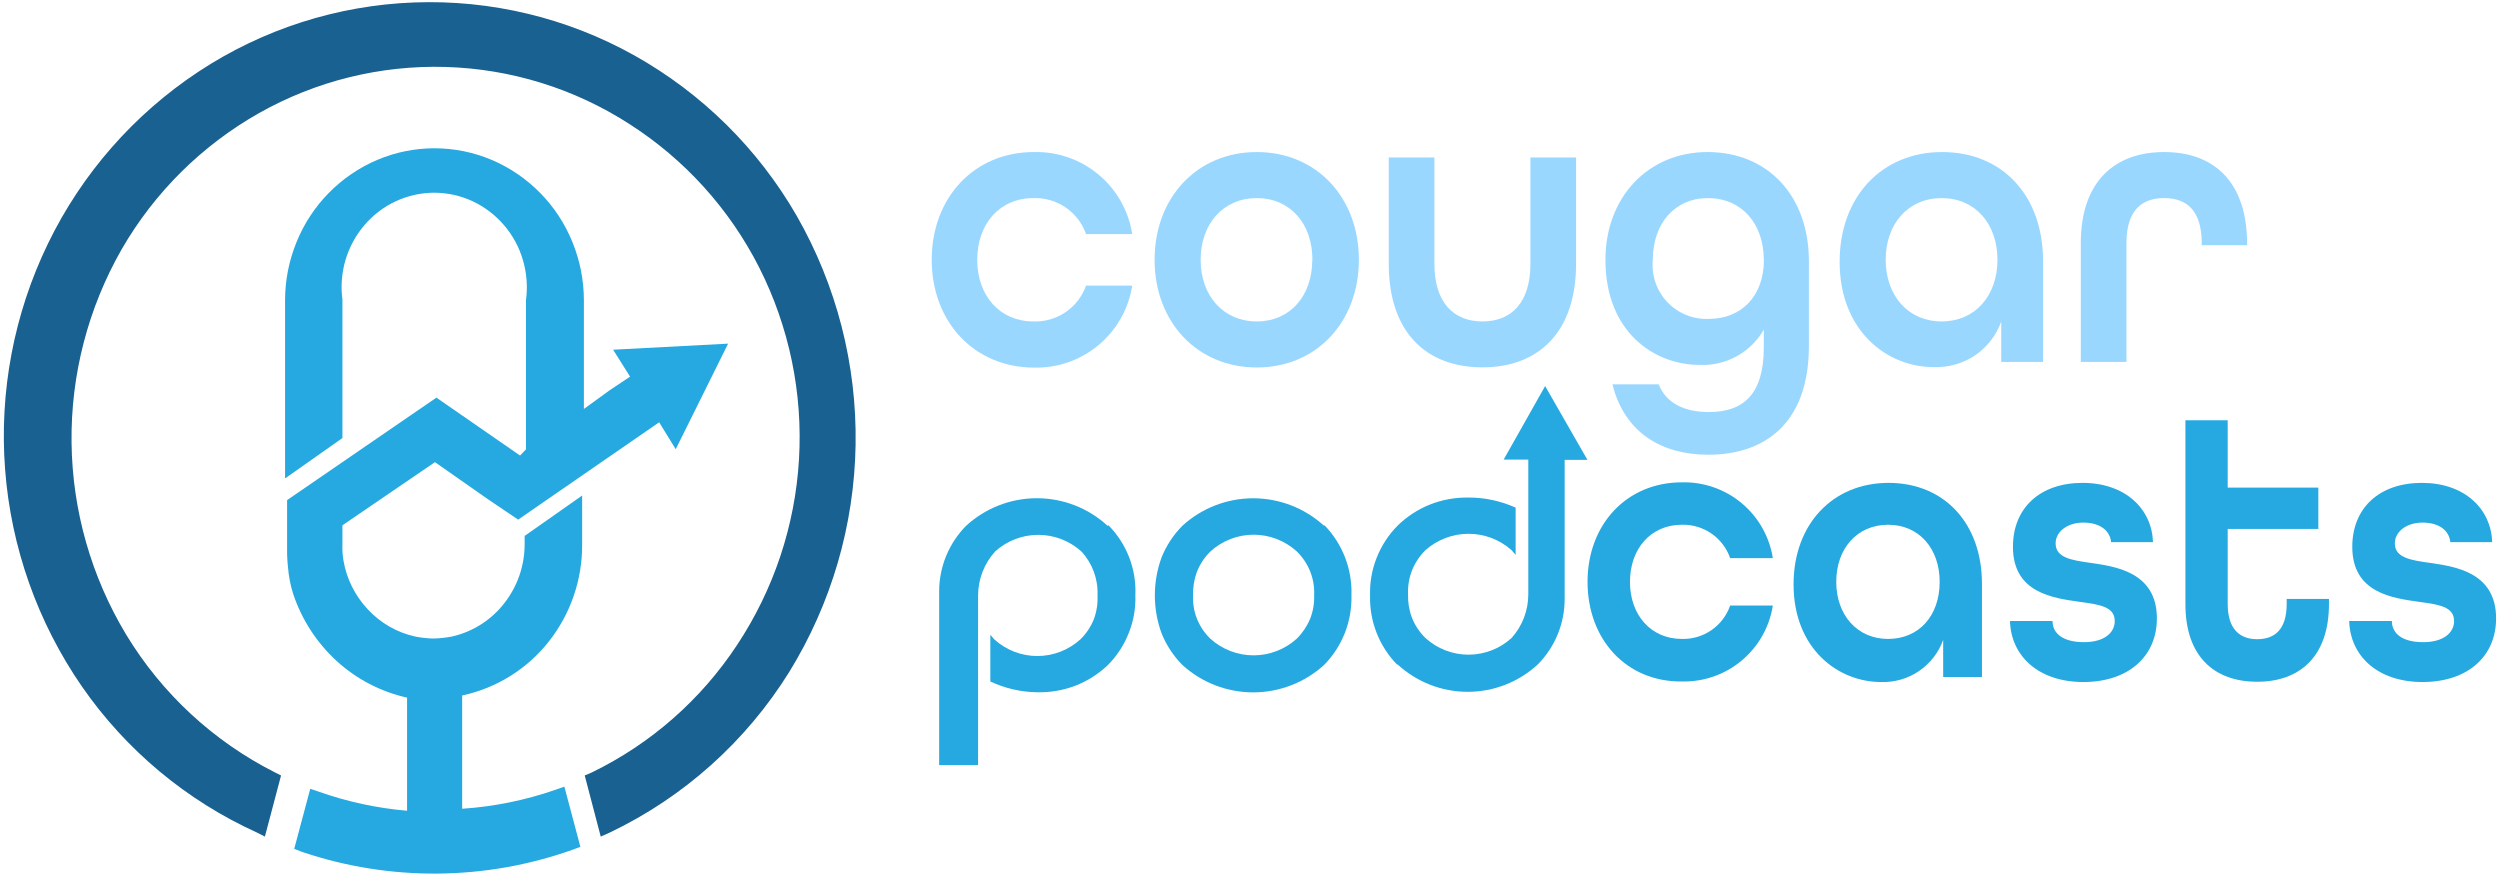
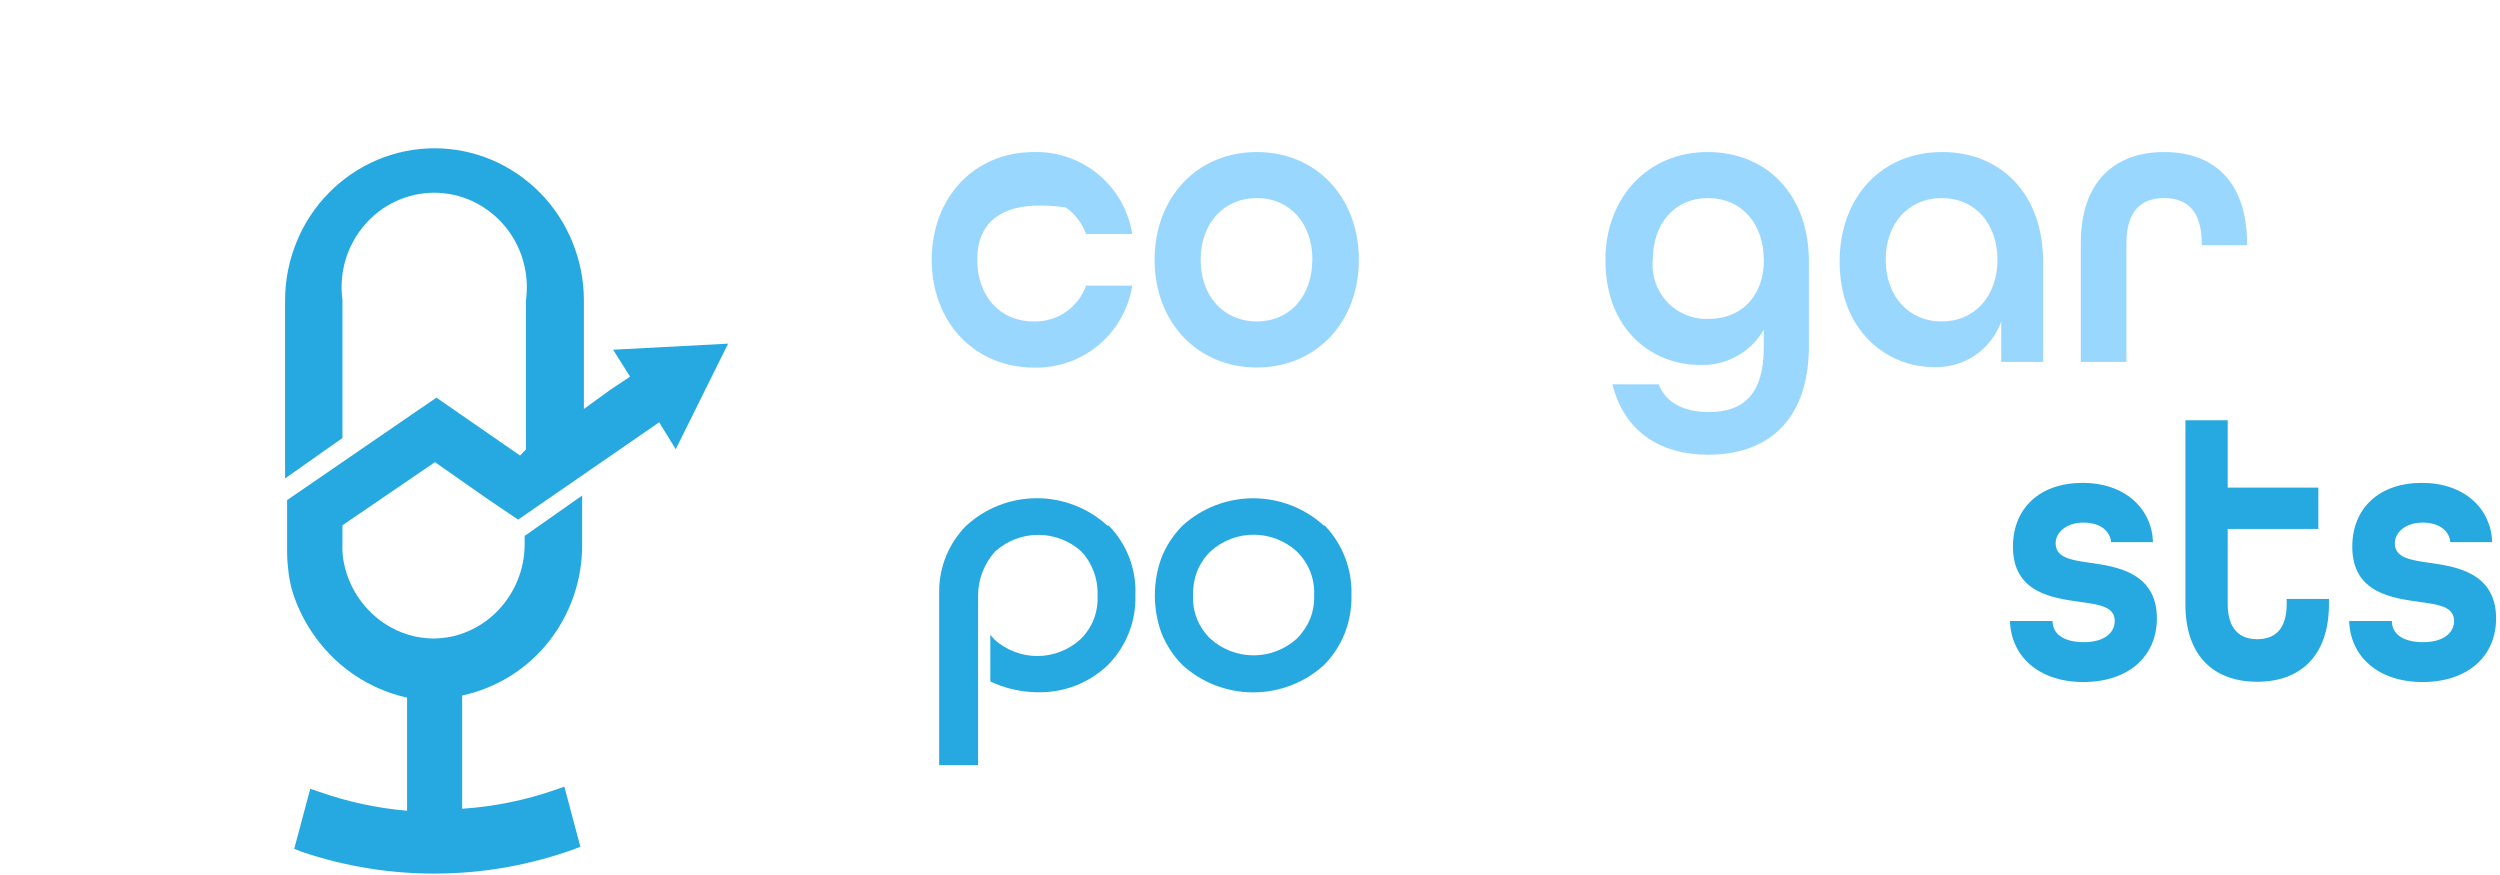
<svg xmlns="http://www.w3.org/2000/svg" width="460" height="161" viewBox="0 0 460 161" fill="none">
-   <path fill-rule="evenodd" clip-rule="evenodd" d="M108.876 142.14C119.746 136.86 128.99 128.746 135.636 118.653C142.372 108.477 146.298 96.701 147.016 84.518C147.734 72.336 145.219 60.18 139.724 49.283C134.263 38.485 126.006 29.348 115.814 22.823C105.715 16.306 94.026 12.674 82.012 12.32C69.997 11.967 58.115 14.905 47.65 20.817C37.152 26.756 28.434 35.395 22.402 45.84C16.205 56.673 13.015 68.965 13.164 81.444C13.312 93.924 16.792 106.137 23.244 116.82C29.82 127.657 39.306 136.43 50.624 142.14L51.714 142.685L48.74 153.933L47.279 153.19C34.308 147.307 23.176 138.017 15.068 126.309C6.912 114.492 2.037 100.724 0.94 86.409C-0.157 72.094 2.564 57.745 8.824 44.824C15.052 31.984 24.62 21.056 36.525 13.186C48.331 5.385 62.054 0.979 76.195 0.451C90.336 -0.078 104.35 3.29 116.706 10.188C129.144 17.152 139.468 27.347 146.587 39.695C153.924 52.518 157.67 67.08 157.43 81.851C157.19 96.622 152.974 111.055 145.225 123.633C137.264 136.437 125.803 146.694 112.196 153.19L110.536 153.933L107.587 142.685L108.876 142.14Z" fill="#196190" />
  <path fill-rule="evenodd" clip-rule="evenodd" d="M85.135 148.804C90.938 148.408 96.662 147.242 102.157 145.336L103.842 144.741L106.79 155.816L105.329 156.361C89.266 162.064 71.752 162.204 55.6 156.757L54.138 156.187L57.087 145.138L58.772 145.708C63.98 147.541 69.4 148.706 74.902 149.176V128.365C70.046 127.281 65.56 124.94 61.893 121.577C58.224 118.193 55.478 113.929 53.915 109.189C53.434 107.643 53.126 106.047 52.998 104.432C52.866 103.281 52.808 102.123 52.825 100.964V92.02L75.818 76.238L80.303 73.166L95.69 83.82L96.78 82.68V55.254C97.118 52.764 96.923 50.231 96.21 47.822C95.518 45.468 94.334 43.288 92.736 41.426C91.139 39.564 89.165 38.062 86.944 37.02C84.738 35.998 82.338 35.465 79.907 35.459C77.465 35.464 75.053 35.998 72.837 37.024C70.621 38.051 68.655 39.545 67.072 41.405C65.466 43.278 64.274 45.468 63.574 47.833C62.874 50.199 62.681 52.685 63.008 55.13V80.599L52.453 88.031V55.254C52.455 51.584 53.17 47.949 54.559 44.551C57.316 37.737 62.662 32.294 69.426 29.414C72.754 28.008 76.331 27.284 79.944 27.284C83.557 27.284 87.134 28.008 90.462 29.414C97.226 32.294 102.572 37.737 105.329 44.551C106.718 47.949 107.433 51.584 107.435 55.254V75.247L112.217 71.779L115.933 69.301L112.812 64.346L133.972 63.231L124.333 82.655L121.285 77.7L99.209 92.937L95.343 95.612L89.942 91.971L80.031 85.034L63.008 96.653V100.122C62.962 101.15 63.029 102.18 63.207 103.194C63.793 106.562 65.362 109.683 67.716 112.162C70.031 114.65 73.046 116.378 76.364 117.117C77.482 117.34 78.618 117.464 79.758 117.489C80.906 117.463 82.05 117.339 83.177 117.117C86.98 116.249 90.367 114.097 92.766 111.023C95.208 107.923 96.534 104.092 96.533 100.146V98.61L107.113 91.178V100.146C107.163 106.642 104.995 112.961 100.968 118.059C96.973 123.116 91.338 126.621 85.036 127.969V148.78L85.135 148.804Z" fill="#25A9E0" />
  <path fill-rule="evenodd" clip-rule="evenodd" d="M222.725 117.539C224.9 119.499 227.725 120.584 230.654 120.584C233.582 120.584 236.407 119.499 238.582 117.539C239.644 116.493 240.486 115.247 241.06 113.872C241.603 112.493 241.856 111.017 241.804 109.536C241.876 108.048 241.631 106.562 241.085 105.176C240.529 103.777 239.685 102.511 238.607 101.46C236.435 99.482 233.604 98.386 230.666 98.386C227.728 98.386 224.897 99.482 222.725 101.46C221.652 102.514 220.808 103.78 220.247 105.176C219.725 106.568 219.48 108.05 219.528 109.536C219.456 111.016 219.701 112.494 220.247 113.872C220.804 115.256 221.648 116.506 222.725 117.539ZM243.711 96.653C245.36 98.358 246.648 100.377 247.5 102.591C248.351 104.804 248.748 107.166 248.667 109.536C248.726 111.906 248.313 114.264 247.453 116.473C246.583 118.677 245.277 120.683 243.612 122.37C240.047 125.604 235.406 127.396 230.592 127.396C225.778 127.396 221.136 125.604 217.571 122.37C215.899 120.684 214.584 118.679 213.706 116.473C212.088 111.999 212.088 107.099 213.706 102.624C214.584 100.418 215.899 98.413 217.571 96.728C221.131 93.482 225.774 91.684 230.592 91.684C235.409 91.684 240.052 93.482 243.612 96.728L243.711 96.653Z" fill="#25A9E0" />
  <path fill-rule="evenodd" clip-rule="evenodd" d="M203.95 96.653C205.622 98.341 206.925 100.358 207.778 102.575C208.631 104.793 209.015 107.163 208.906 109.536C208.989 111.908 208.576 114.271 207.692 116.473C206.828 118.68 205.521 120.687 203.851 122.369C202.114 124.024 200.068 125.32 197.83 126.185C195.576 127.035 193.177 127.439 190.768 127.374C187.811 127.327 184.897 126.651 182.22 125.392V116.795C182.468 117.043 182.716 117.414 182.939 117.637C185.107 119.613 187.934 120.709 190.868 120.709C193.801 120.709 196.629 119.613 198.796 117.637C199.874 116.586 200.718 115.32 201.274 113.921C201.791 112.519 202.018 111.028 201.943 109.536C202.006 108.06 201.776 106.586 201.266 105.2C200.755 103.814 199.975 102.542 198.97 101.459C196.794 99.499 193.97 98.414 191.041 98.414C188.112 98.414 185.288 99.499 183.112 101.459C181.105 103.673 179.985 106.548 179.965 109.536V140.777H172.805V108.842C172.798 104.317 174.579 99.972 177.76 96.752C181.31 93.486 185.957 91.673 190.781 91.673C195.605 91.673 200.252 93.486 203.802 96.752L203.95 96.653Z" fill="#25A9E0" />
-   <path fill-rule="evenodd" clip-rule="evenodd" d="M257.049 122.27C255.412 120.588 254.13 118.594 253.278 116.406C252.427 114.219 252.024 111.882 252.094 109.536C252.023 107.173 252.436 104.821 253.308 102.624C254.178 100.42 255.484 98.414 257.148 96.727C258.873 95.033 260.92 93.702 263.169 92.813C265.418 91.935 267.817 91.505 270.231 91.549C273.213 91.544 276.162 92.178 278.878 93.407V102.104C278.631 101.856 278.383 101.484 278.135 101.236C275.952 99.291 273.13 98.217 270.206 98.217C267.282 98.217 264.46 99.291 262.277 101.236C261.204 102.301 260.361 103.574 259.799 104.977C259.265 106.367 259.02 107.851 259.081 109.338C259.033 110.816 259.277 112.29 259.799 113.673C260.356 115.072 261.2 116.338 262.277 117.39C264.445 119.366 267.273 120.461 270.206 120.461C273.14 120.461 275.967 119.366 278.135 117.39C280.118 115.177 281.212 112.309 281.207 109.338V84.563H276.673L284.305 71.036L292.085 84.612H287.897V110.205C287.903 114.723 286.121 119.06 282.942 122.27C279.429 125.502 274.831 127.295 270.057 127.295C265.284 127.295 260.686 125.502 257.173 122.27H257.049Z" fill="#25A9E0" />
-   <path d="M292.109 107.059C292.109 96.48 299.32 88.75 309.454 88.75C313.463 88.647 317.373 90.005 320.454 92.571C323.536 95.138 325.579 98.737 326.203 102.698H318.349C317.712 100.861 316.506 99.275 314.907 98.171C313.307 97.066 311.397 96.499 309.454 96.554C303.78 96.554 299.914 100.939 299.914 107.059C299.914 113.178 303.78 117.563 309.454 117.563C311.397 117.618 313.307 117.051 314.907 115.947C316.506 114.842 317.712 113.256 318.349 111.419H326.203C325.58 115.382 323.538 118.984 320.456 121.555C317.375 124.125 313.465 125.489 309.454 125.392C299.32 125.491 292.109 117.737 292.109 107.059Z" fill="#25A9E0" />
-   <path d="M330.016 107.504C330.016 96.455 337.226 88.849 347.484 88.849C357.742 88.849 364.68 96.281 364.68 107.43V124.574H357.544V117.737C356.704 120.076 355.143 122.088 353.086 123.482C351.028 124.876 348.58 125.579 346.096 125.491C338.267 125.491 330.016 119.446 330.016 107.504ZM356.899 107.059C356.899 100.939 353.108 96.554 347.41 96.554C341.711 96.554 337.87 100.939 337.87 107.059C337.87 113.178 341.735 117.563 347.41 117.563C353.084 117.563 356.899 113.302 356.899 107.059Z" fill="#25A9E0" />
  <path d="M369.836 114.268H377.666C377.666 116.597 379.648 118.158 383.439 118.158C387.23 118.158 389.113 116.399 389.113 114.268C389.113 111.592 386.239 111.245 382.77 110.75C377.814 110.056 370.381 109.14 370.381 100.617C370.381 93.482 375.337 88.849 383.191 88.849C391.046 88.849 395.952 93.63 396.15 99.75H388.444C388.246 97.644 386.412 96.157 383.34 96.157C380.267 96.157 378.236 97.916 378.236 99.973C378.236 102.649 381.184 103.07 384.628 103.565C388.964 104.209 396.868 105.126 396.868 113.773C396.868 120.833 391.566 125.491 383.34 125.491C375.114 125.491 370.034 120.759 369.836 114.268Z" fill="#25A9E0" />
  <path d="M402.117 111.171V77.329H409.897V89.716H426.573V97.322H409.897V111.122C409.897 115.779 412.127 117.613 415.324 117.613C418.52 117.613 420.75 115.854 420.75 111.122V110.205H428.53V111.122C428.53 120.784 423.178 125.442 415.324 125.442C407.469 125.442 402.117 120.834 402.117 111.171Z" fill="#25A9E0" />
  <path d="M432.25 114.268H440.104C440.104 116.597 442.062 118.158 445.853 118.158C449.644 118.158 451.552 116.399 451.552 114.268C451.552 111.592 448.678 111.245 445.209 110.75C440.253 110.056 432.82 109.14 432.82 100.617C432.82 93.482 437.775 88.849 445.63 88.849C453.484 88.849 458.366 93.63 458.564 99.75H450.858C450.66 97.644 448.826 96.157 445.754 96.157C442.681 96.157 440.65 97.916 440.65 99.973C440.65 102.649 443.598 103.07 447.067 103.565C451.378 104.209 459.282 105.126 459.282 113.773C459.282 120.833 453.98 125.491 445.754 125.491C437.528 125.491 432.448 120.759 432.25 114.268Z" fill="#25A9E0" />
-   <path d="M171.438 47.797C171.438 36.376 179.218 27.977 190.244 27.977C194.576 27.87 198.799 29.342 202.127 32.118C205.454 34.894 207.66 38.784 208.331 43.065H199.833C199.132 41.075 197.815 39.36 196.073 38.17C194.33 36.98 192.253 36.378 190.145 36.45C183.975 36.45 179.812 41.157 179.812 47.797C179.812 54.437 183.975 59.144 190.145 59.144C192.25 59.218 194.325 58.619 196.067 57.434C197.809 56.248 199.128 54.539 199.833 52.554H208.331C207.66 56.834 205.454 60.725 202.127 63.501C198.799 66.276 194.576 67.748 190.244 67.642C179.218 67.592 171.438 59.218 171.438 47.797Z" fill="#9AD7FF" />
+   <path d="M171.438 47.797C171.438 36.376 179.218 27.977 190.244 27.977C194.576 27.87 198.799 29.342 202.127 32.118C205.454 34.894 207.66 38.784 208.331 43.065H199.833C199.132 41.075 197.815 39.36 196.073 38.17C183.975 36.45 179.812 41.157 179.812 47.797C179.812 54.437 183.975 59.144 190.145 59.144C192.25 59.218 194.325 58.619 196.067 57.434C197.809 56.248 199.128 54.539 199.833 52.554H208.331C207.66 56.834 205.454 60.725 202.127 63.501C198.799 66.276 194.576 67.748 190.244 67.642C179.218 67.592 171.438 59.218 171.438 47.797Z" fill="#9AD7FF" />
  <path d="M212.445 47.797C212.445 36.376 220.225 27.977 231.252 27.977C242.278 27.977 250.033 36.376 250.033 47.797C250.033 59.218 242.253 67.617 231.252 67.617C220.25 67.617 212.445 59.218 212.445 47.797ZM241.485 47.797C241.485 41.157 237.396 36.45 231.252 36.45C225.107 36.45 220.919 41.157 220.919 47.797C220.919 54.437 225.107 59.144 231.252 59.144C237.396 59.144 241.46 54.412 241.46 47.797H241.485Z" fill="#9AD7FF" />
-   <path d="M255.531 48.54V28.968H263.931V48.54C263.931 55.7 267.474 59.144 272.776 59.144C278.079 59.144 281.597 55.7 281.597 48.54V28.968H289.997V48.54C289.997 61.126 283.084 67.592 272.776 67.592C262.469 67.592 255.531 61.2 255.531 48.54Z" fill="#9AD7FF" />
  <path d="M296.687 70.714H305.186C306.598 74.232 309.992 75.817 314.428 75.817C320.647 75.817 324.537 72.696 324.537 63.95V60.655C323.354 62.714 321.629 64.407 319.549 65.552C317.469 66.697 315.115 67.248 312.743 67.146C304.393 67.146 295.398 61.126 295.398 47.797C295.398 36.376 303.179 27.977 314.18 27.977C325.181 27.977 332.837 35.905 332.837 48.094V63.628C332.837 78.022 324.586 83.671 314.329 83.671C305.755 83.671 298.917 79.633 296.687 70.714ZM324.537 47.797C324.537 41.157 320.449 36.45 314.279 36.45C308.109 36.45 304.12 41.157 304.12 47.797C303.98 49.211 304.146 50.639 304.606 51.983C305.067 53.328 305.811 54.558 306.789 55.59C307.767 56.621 308.955 57.43 310.273 57.962C311.591 58.494 313.008 58.737 314.428 58.673C320.473 58.673 324.562 54.412 324.562 47.797H324.537Z" fill="#9AD7FF" />
  <path d="M338.492 48.168C338.492 36.202 346.248 27.977 357.348 27.977C368.448 27.977 375.931 35.979 375.931 48.094V66.601H368.225V59.169C367.32 61.701 365.631 63.879 363.403 65.385C361.175 66.891 358.524 67.647 355.837 67.543C347.387 67.592 338.492 61.051 338.492 48.168ZM367.532 47.797C367.532 41.157 363.419 36.45 357.274 36.45C351.129 36.45 346.966 41.157 346.966 47.797C346.966 54.437 351.129 59.144 357.274 59.144C363.419 59.144 367.532 54.412 367.532 47.797Z" fill="#9AD7FF" />
  <path d="M382.867 44.749C382.867 33.403 389.086 27.977 398.205 27.977C407.323 27.977 413.468 33.403 413.468 44.898V45.121H405.118V44.749C405.118 38.655 402.293 36.45 398.205 36.45C394.116 36.45 391.267 38.655 391.267 44.749V66.601H382.867V44.749Z" fill="#9AD7FF" />
</svg>